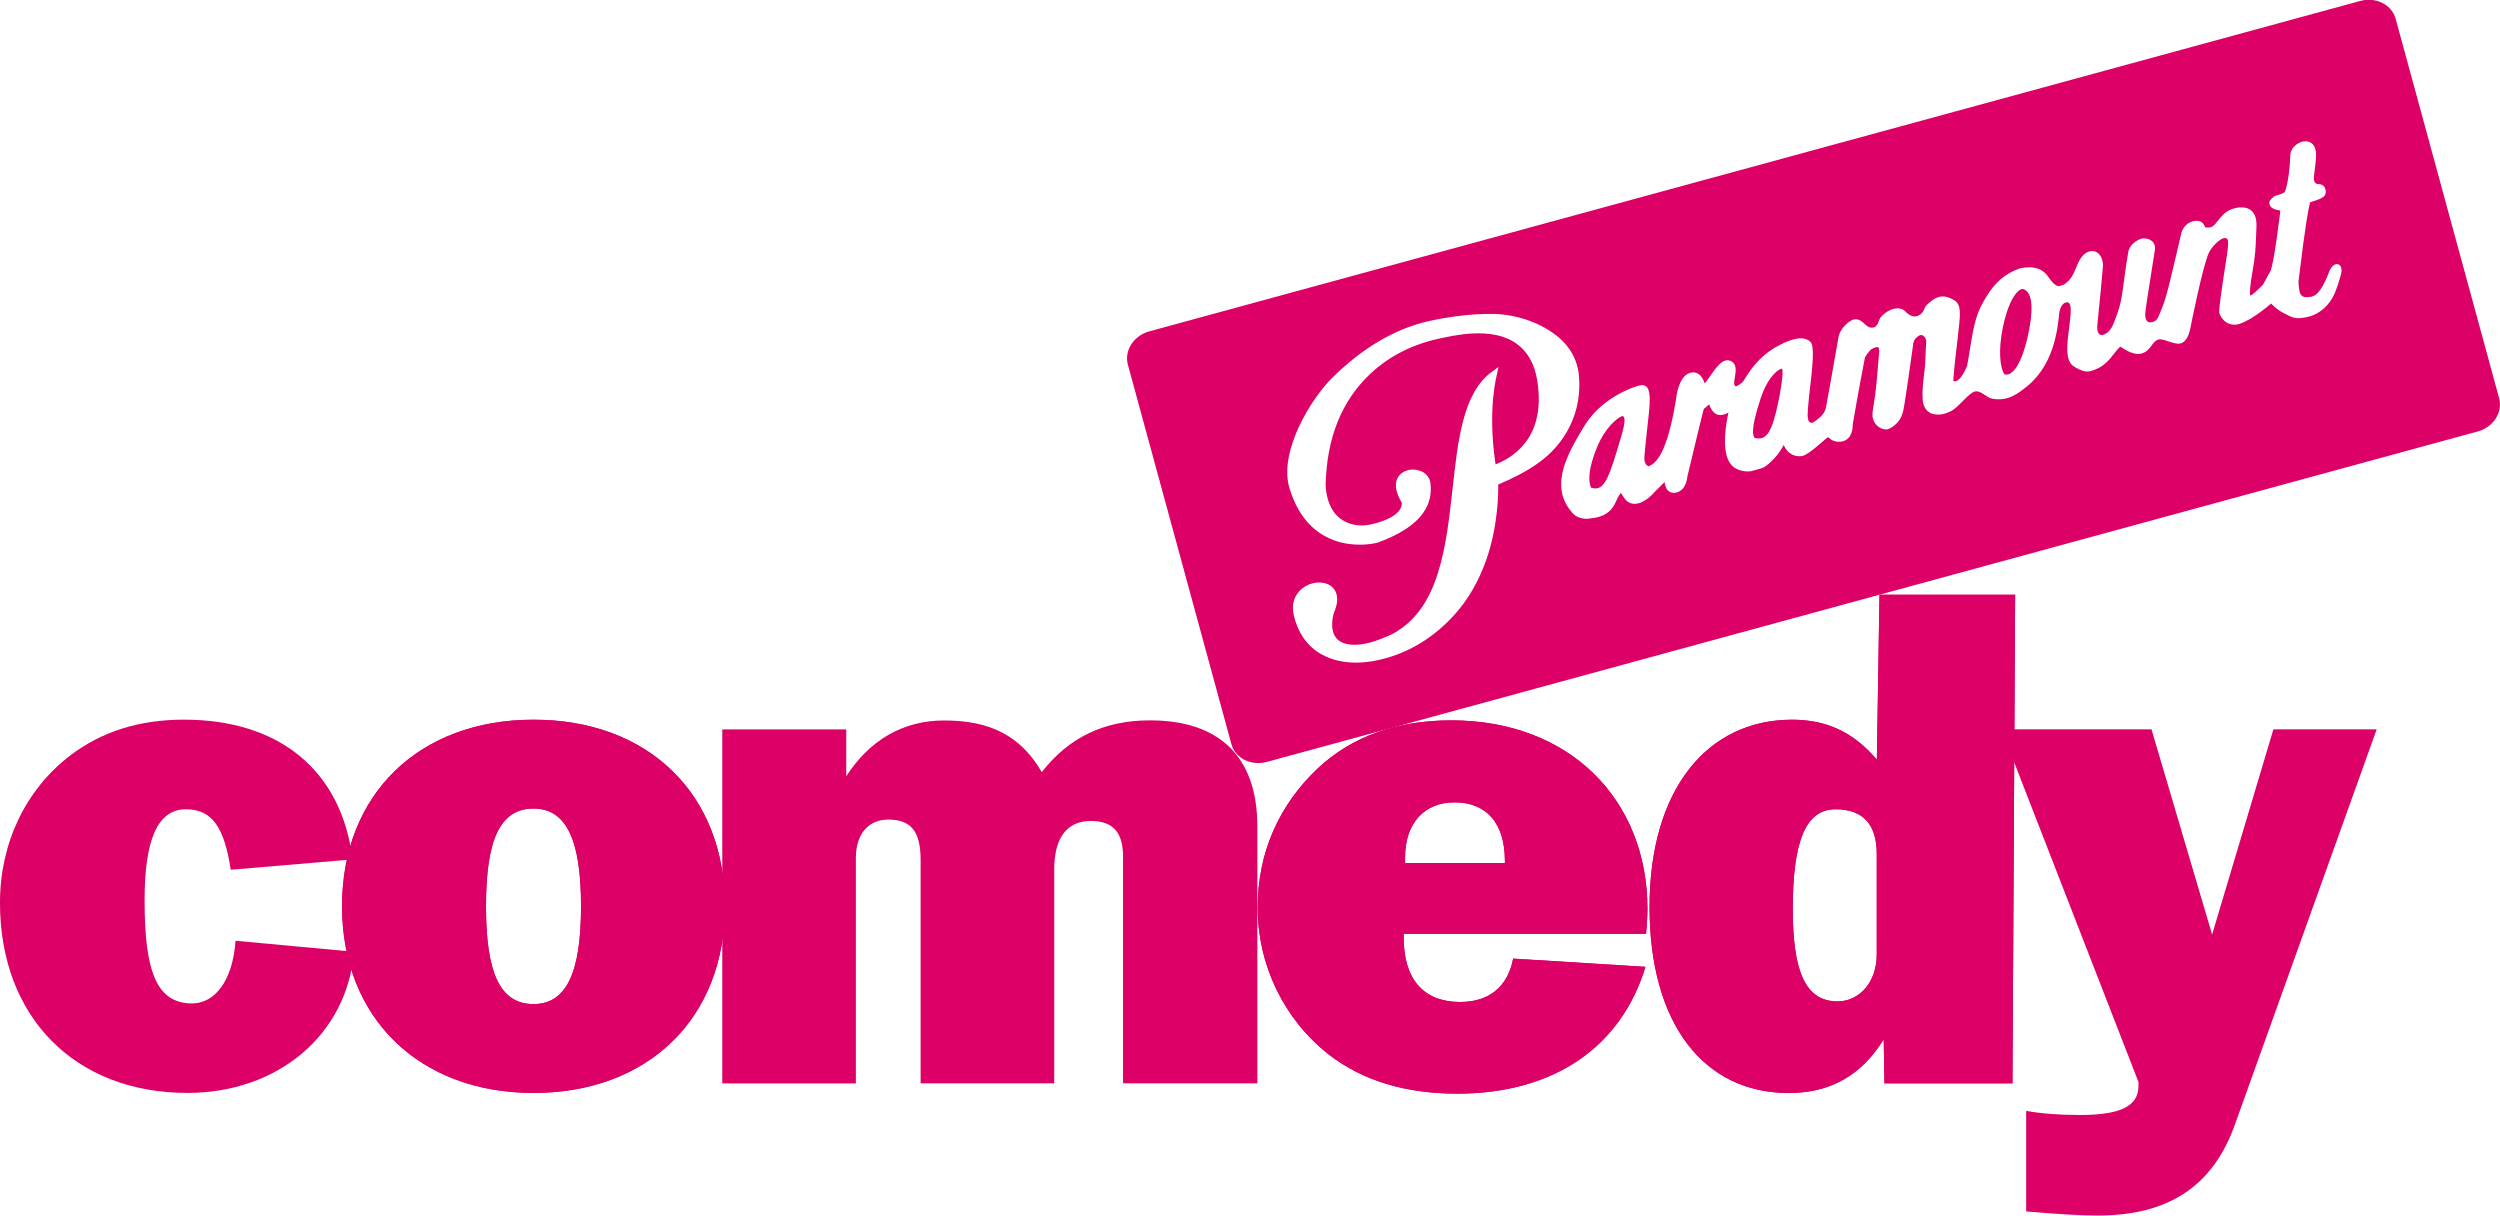
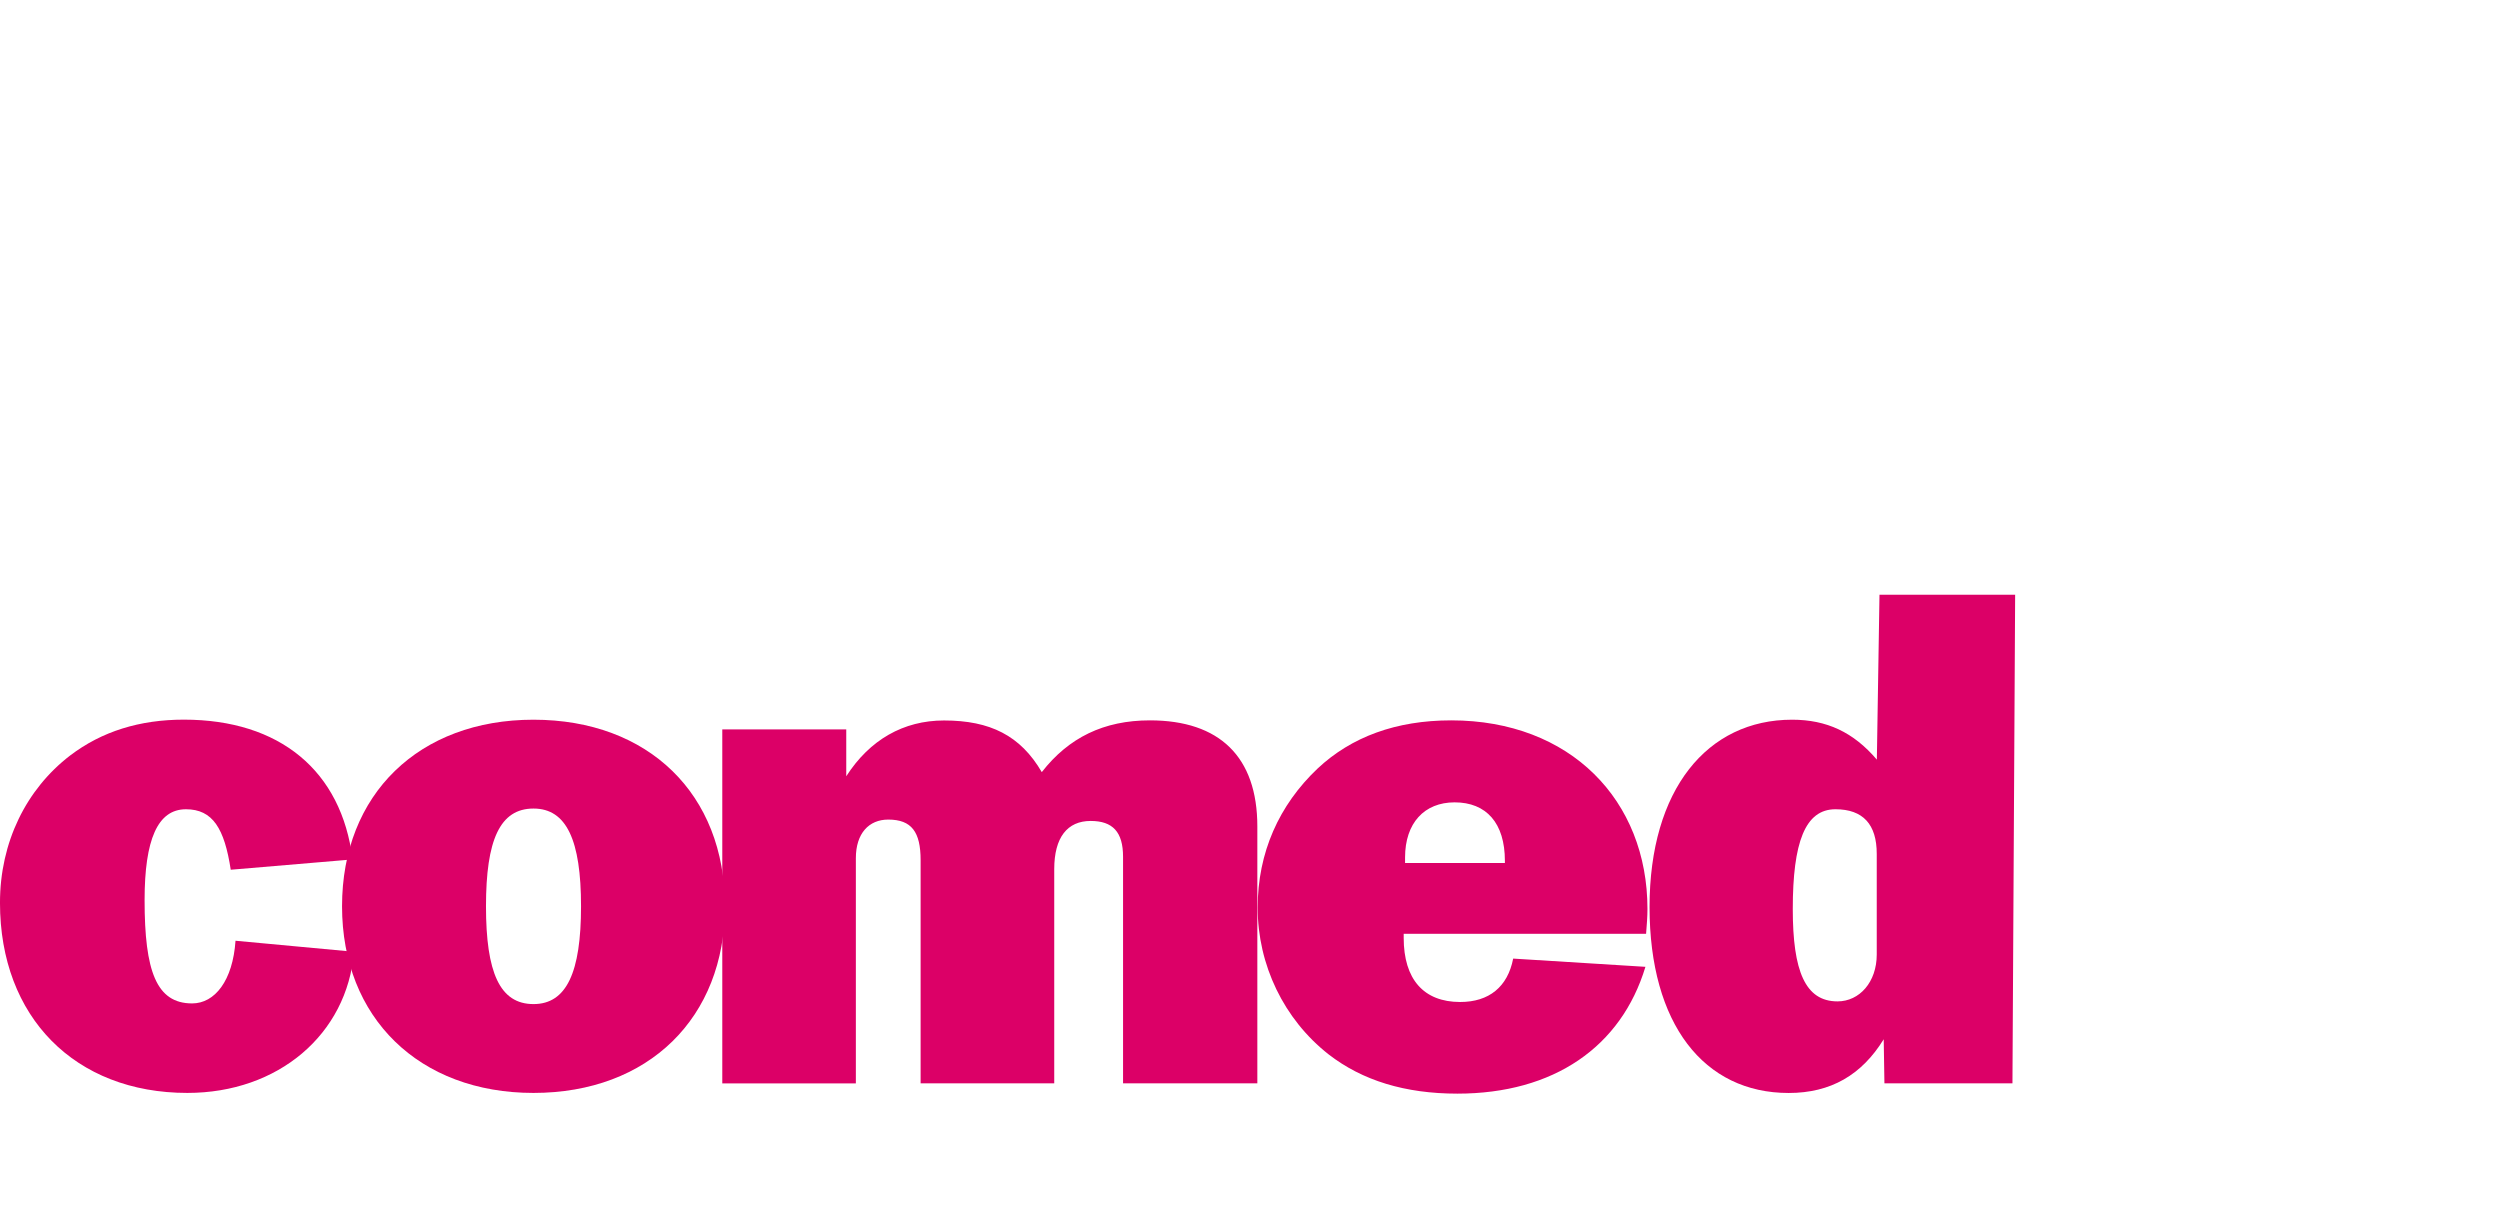
<svg xmlns="http://www.w3.org/2000/svg" xmlns:ns1="http://www.inkscape.org/namespaces/inkscape" width="693" height="337" id="svg2" version="1.1">
  <g ns1:label="Layer 1" ns1:groupmode="layer" id="layer1" transform="translate(-123.688,-68.358)">
-     <path style="fill:#dc0067;fill-opacity:1;fill-rule:evenodd" id="path7894" d="m 73.887,488.611 c 0.071,0.259 -0.104,0.53 -0.391,0.608 l -22.064,6.021 c -0.288,0.078 -0.577,-0.067 -0.646,-0.325 L 48.9,488.002 c -0.07,-0.258 0.105,-0.53 0.392,-0.608 l 22.063,-6.02 c 0.287,-0.078 0.577,0.067 0.647,0.325 l 1.885,6.912 z m -18.445,2.914 c -0.139,0.408 -0.341,0.76 -0.602,1.045 -0.326,0.357 -0.736,0.638 -1.233,0.778 -0.502,0.143 -0.917,0.093 -1.217,-0.091 -0.236,-0.145 -0.398,-0.385 -0.467,-0.692 -0.027,-0.122 -0.019,-0.229 0.025,-0.324 0.039,-0.083 0.103,-0.152 0.185,-0.201 0.166,-0.098 0.376,-0.092 0.49,0.013 0.109,0.101 0.121,0.267 0.032,0.467 10e-4,-0.003 -0.104,0.31 0.055,0.477 0.115,0.121 0.341,0.142 0.636,0.059 0.067,-0.02 0.283,-0.096 0.401,-0.162 0.198,-0.111 0.36,-0.26 0.498,-0.454 0.123,-0.175 0.222,-0.383 0.302,-0.635 0.151,-0.472 0.211,-1.019 0.27,-1.548 0.099,-0.897 0.192,-1.746 0.716,-2.126 l 0.119,-0.087 -0.026,0.131 c -0.004,0.021 -0.178,0.629 -0.026,1.644 0.219,-0.09 0.942,-0.415 0.758,-1.536 -0.049,-0.301 -0.178,-0.525 -0.382,-0.669 -0.453,-0.317 -1.154,-0.14 -1.425,-0.083 -0.275,0.059 -0.805,0.221 -1.254,0.656 -0.5,0.483 -0.771,1.138 -0.794,1.999 0,0.004 -0.003,0.401 0.251,0.607 0.159,0.129 0.372,0.169 0.598,0.114 0.489,-0.119 0.543,-0.301 0.541,-0.385 -0.13,-0.221 -0.14,-0.383 -0.055,-0.493 0.077,-0.101 0.227,-0.142 0.364,-0.101 0.119,0.034 0.198,0.121 0.211,0.232 0.024,0.199 -0.016,0.372 -0.123,0.529 -0.149,0.221 -0.432,0.408 -0.841,0.556 -0.037,0.01 -0.325,0.078 -0.657,-0.002 -0.205,-0.05 -0.384,-0.146 -0.534,-0.284 -0.186,-0.173 -0.326,-0.413 -0.415,-0.713 -0.109,-0.368 0.031,-0.802 0.168,-1.101 0.183,-0.397 0.431,-0.723 0.602,-0.893 0.578,-0.577 1.167,-0.897 1.717,-1.032 0.414,-0.101 1.041,-0.176 1.417,-0.131 0.37,0.045 0.687,0.178 0.924,0.352 0.264,0.193 0.419,0.453 0.447,0.751 0.02,0.209 0.004,0.413 -0.045,0.607 -0.051,0.199 -0.139,0.389 -0.262,0.563 -0.232,0.331 -0.582,0.578 -1.163,0.824 0.004,0.148 -0.002,0.739 -0.206,1.339 m 2.467,-2.587 c -0.11,0.037 -0.32,0.237 -0.45,0.544 -0.176,0.416 -0.171,0.655 -0.118,0.761 0.21,0.07 0.302,-0.114 0.465,-0.655 0.121,-0.401 0.187,-0.598 0.114,-0.651 l -0.011,10e-4 m 2.892,-0.86 c -0.09,0.032 -0.257,0.19 -0.371,0.538 -0.2,0.608 -0.132,0.682 -0.11,0.72 0.224,0.056 0.318,-0.107 0.437,-0.675 0,0 0.11,-0.547 0.061,-0.587 l -0.017,0.004 m 4.422,-1.452 c -0.076,-0.032 -0.263,0.141 -0.377,0.688 -0.089,0.425 -0.054,0.741 0.025,0.862 0.099,0.039 0.298,-0.072 0.44,-0.75 0.079,-0.378 0.093,-0.73 -0.088,-0.8 m 5.365,-1.915 c 0.037,0.002 0.114,0.005 0.135,0.1 0.023,0.102 -0.035,0.134 -0.087,0.162 -0.043,0.023 -0.139,0.053 -0.193,0.069 -0.029,0.11 -0.084,0.379 -0.213,1.453 0.004,0.063 0.012,0.144 0.024,0.187 0.011,0.038 0.043,0.1 0.14,0.089 0.076,-0.01 0.209,0.031 0.392,-0.454 0.091,-0.242 0.291,-0.164 0.212,0.064 -0.001,0.003 -0.07,0.27 -0.152,0.409 -0.107,0.182 -0.267,0.293 -0.415,0.333 -0.283,0.075 -0.332,0.001 -0.46,-0.057 -0.133,-0.06 -0.237,-0.179 -0.238,-0.179 -0.002,0 -0.327,0.293 -0.582,0.373 -0.113,0.035 -0.273,0.01 -0.357,-0.183 -0.013,-0.028 -0.021,-0.046 0.069,-0.655 0.041,-0.272 0.111,-0.647 0.077,-0.7 -0.065,-0.102 -0.264,0.099 -0.329,0.214 -0.116,0.207 -0.348,1.39 -0.348,1.39 -0.014,0.073 -0.056,0.261 -0.188,0.29 -0.113,0.024 -0.31,-0.1 -0.399,-0.072 -0.121,0.037 -0.131,0.205 -0.304,0.254 -0.169,0.048 -0.375,-0.124 -0.385,-0.124 -0.018,0 -0.118,0.127 -0.135,0.149 -0.09,0.122 -0.21,0.246 -0.415,0.297 -0.115,0.029 -0.221,-0.042 -0.294,-0.083 -0.2,-0.112 -0.107,-0.541 -0.083,-0.771 0.013,-0.125 0.06,-0.407 -0.047,-0.401 -0.106,0.005 -0.138,0.158 -0.142,0.197 -0.029,0.288 -0.093,0.988 -0.656,1.388 -0.038,0.026 -0.275,0.249 -0.594,0.164 -0.068,-0.019 -0.19,-0.151 -0.29,-0.123 -0.1,0.028 -0.244,0.22 -0.375,0.32 -0.092,0.071 -0.286,0.141 -0.427,0.074 -0.062,-0.029 -0.137,-0.097 -0.147,-0.252 -0.01,-0.153 0.008,-0.303 0.035,-0.531 0.022,-0.188 0.009,-0.204 0.032,-0.536 0,-10e-4 -0.043,-0.175 -0.165,-0.071 -0.029,0.023 -0.064,0.063 -0.071,0.113 -0.002,0.012 -0.149,1.08 -0.185,1.237 -0.062,0.273 -0.292,0.337 -0.292,0.337 -0.08,0.006 -0.216,-0.043 -0.26,-0.197 -0.018,-0.065 -0.006,-0.138 0.021,-0.298 0.031,-0.188 0.049,-0.371 0.094,-0.933 10e-4,-0.026 -0.006,-0.062 -0.02,-0.07 -0.005,-0.004 -0.039,-0.017 -0.137,0.045 -0.04,0.046 -0.099,0.123 -0.104,0.146 -0.011,0.046 -0.129,0.673 -0.222,1.216 0.003,0.074 -0.017,0.267 -0.184,0.308 -0.166,0.04 -0.261,-0.077 -0.261,-0.077 -0.019,-0.008 -0.352,0.327 -0.479,0.345 -0.252,0.033 -0.333,-0.203 -0.333,-0.203 0,0 -0.085,0.172 -0.235,0.309 -0.149,0.136 -0.141,0.102 -0.361,0.17 -0.005,0.002 -0.139,0.021 -0.265,-0.043 -0.08,-0.04 -0.138,-0.113 -0.173,-0.22 -0.097,-0.294 0.027,-0.806 0.027,-0.806 -0.27,0.158 -0.344,-0.139 -0.351,-0.147 -0.013,0.003 -0.087,0.076 -0.098,0.079 -0.016,0.048 -0.21,0.856 -0.301,1.237 0,0 -0.013,0.253 -0.208,0.29 -0.195,0.036 -0.206,-0.193 -0.206,-0.193 l -0.178,0.177 c 0,0 -0.145,0.18 -0.312,0.214 -0.231,0.048 -0.278,-0.197 -0.311,-0.186 -0.017,0.008 -0.073,0.12 -0.098,0.176 -0.116,0.258 -0.37,0.271 -0.466,0.284 -0.122,0.018 -0.243,-0.02 -0.31,-0.096 -0.187,-0.213 -0.247,-0.444 -0.189,-0.728 0.047,-0.23 0.172,-0.495 0.418,-0.888 0.175,-0.279 0.434,-0.459 0.62,-0.561 0.181,-0.099 0.384,-0.17 0.444,-0.156 0.154,0.037 0.122,0.31 0.058,0.853 -0.018,0.152 -0.026,0.26 -0.044,0.444 -0.015,0.154 0.076,0.182 0.076,0.182 0.136,-0.06 0.334,-0.214 0.501,-1.225 10e-4,-0.013 0.012,-0.122 0.049,-0.231 0.072,-0.213 0.185,-0.257 0.267,-0.257 0.153,0.002 0.2,0.189 0.203,0.198 0.027,-0.022 0.074,-0.09 0.108,-0.139 0.105,-0.151 0.224,-0.322 0.358,-0.271 0.13,0.051 0.105,0.191 0.087,0.295 -0.016,0.093 -0.023,0.151 0.012,0.172 0.016,0.004 0.117,-0.051 0.152,-0.11 0.166,-0.278 0.355,-0.493 0.655,-0.646 0.253,-0.13 0.444,-0.161 0.555,-0.058 0.076,0.071 0.054,0.369 -0.024,1.012 -0.014,0.118 -0.026,0.304 -0.025,0.321 0.002,0.043 0.006,0.108 0.034,0.131 0.016,0.013 0.048,0.019 0.067,0.007 0.187,-0.118 0.219,-0.206 0.235,-0.28 0.015,-0.07 0.118,-0.652 0.179,-1.001 l 0.052,-0.292 c 0.021,-0.118 0.186,-0.299 0.296,-0.307 0.142,-0.011 0.193,0.16 0.312,0.153 0.119,-0.007 0.112,-0.14 0.16,-0.193 0.149,-0.167 0.345,-0.2 0.438,-0.11 0.023,0.022 0.124,0.138 0.241,0.085 0.118,-0.052 0.097,-0.139 0.16,-0.198 0.132,-0.123 0.242,-0.192 0.401,-0.131 0.176,0.068 0.222,0.136 0.191,0.45 -0.019,0.192 -0.046,0.421 -0.068,0.605 -0.028,0.235 -0.044,0.462 -0.044,0.462 0.119,0.063 0.252,-0.271 0.252,-0.271 0,0 0.049,-0.278 0.077,-0.456 0.069,-0.438 0.148,-0.603 0.283,-0.821 0.151,-0.247 0.334,-0.404 0.585,-0.497 0.003,-0.001 0.35,-0.109 0.523,0.132 0,0 0.126,0.204 0.211,0.185 0.085,-0.019 0.094,-0.031 0.142,-0.069 0.057,-0.046 0.106,-0.12 0.146,-0.219 0.059,-0.148 0.121,-0.302 0.258,-0.341 0.074,-0.021 0.125,0.002 0.155,0.024 0.091,0.067 0.098,0.216 0.098,0.216 l -0.042,0.469 c -0.029,0.304 -0.066,0.64 -0.065,0.675 0.002,0.043 0.01,0.188 0.144,0.119 0.117,-0.06 0.146,-0.17 0.212,-0.342 0.116,-0.302 0.105,-0.527 0.208,-1.141 0.031,-0.188 0.226,-0.251 0.249,-0.257 0.021,-0.006 0.124,-0.009 0.188,0.049 0.029,0.026 0.062,0.075 0.05,0.158 l -0.041,0.265 c -0.054,0.345 -0.135,0.839 -0.135,0.902 0,0.108 0.034,0.176 0.133,0.147 0.099,-0.027 0.106,-0.097 0.171,-0.249 0.089,-0.212 0.164,-0.558 0.357,-1.381 0.002,-0.008 0.051,-0.18 0.231,-0.21 0.06,-0.01 0.165,-0.008 0.198,0.112 0.118,0.031 0.168,-0.033 0.223,-0.103 0.064,-0.083 0.137,-0.176 0.253,-0.221 0.147,-0.057 0.29,-0.048 0.369,0.023 0.11,0.1 0.095,0.242 0.088,0.405 -0.014,0.306 -0.007,0.354 -0.082,0.793 -0.017,0.099 -0.047,0.325 -0.026,0.344 0.025,0.014 0.14,-0.104 0.229,-0.19 0.018,-0.024 0.096,-0.182 0.133,-0.24 0.068,-0.109 0.186,-1.114 0.186,-1.114 -0.035,-0.006 -0.075,-0.012 -0.122,-0.032 -0.076,-0.034 -0.081,-0.093 -0.079,-0.116 0.003,-0.051 0.099,-0.117 0.101,-0.118 0.149,-0.039 0.178,-0.069 0.178,-0.069 0,0 0.084,-0.166 0.104,-0.676 0.006,-0.159 0.178,-0.253 0.265,-0.251 0.001,0 0.216,-0.025 0.203,0.272 -0.01,0.235 -0.056,0.378 -0.033,0.449 0.012,0.056 0.07,0.059 0.07,0.059" clip-rule="evenodd" clip-path="url(#SVGID_111_)" transform="matrix(15.212,0,0,15.212,-307.529,-7254.033)" />
    <path style="fill:#dc0067;fill-opacity:1;fill-rule:evenodd" id="path7896" d="m 34.58,497.871 c 0,-2.045 1.406,-3.4 3.488,-3.4 2.096,0 3.489,1.355 3.489,3.4 0,2.033 -1.393,3.401 -3.489,3.401 -2.082,0 -3.488,-1.368 -3.488,-3.401 z m 4.355,0 c 0,-1.204 -0.264,-1.781 -0.866,-1.781 -0.615,0 -0.866,0.577 -0.866,1.781 0,1.205 0.25,1.782 0.866,1.782 0.602,0 0.866,-0.577 0.866,-1.782" clip-rule="evenodd" clip-path="url(#SVGID_111_)" transform="matrix(15.212,0,0,15.212,-307.529,-7254.033)" />
    <path style="fill:#dc0067;fill-opacity:1;fill-rule:evenodd" id="path7898" d="m 54.904,501.285 c -0.953,0 -1.732,-0.239 -2.347,-0.716 -0.815,-0.64 -1.292,-1.631 -1.292,-2.673 0,-1.004 0.39,-1.87 1.092,-2.535 0.615,-0.577 1.43,-0.878 2.435,-0.878 2.171,0 3.576,1.456 3.576,3.438 0,0.138 -0.012,0.288 -0.025,0.451 h -4.417 v 0.075 c 0,0.754 0.364,1.168 1.029,1.168 0.527,0 0.866,-0.276 0.966,-0.791 l 2.41,0.15 c -0.44,1.458 -1.67,2.311 -3.427,2.311 z m 0.866,-4.204 v -0.038 c 0,-0.689 -0.338,-1.066 -0.916,-1.066 -0.552,0 -0.903,0.377 -0.903,1.004 v 0.101 h 1.819" clip-rule="evenodd" clip-path="url(#SVGID_111_)" transform="matrix(15.212,0,0,15.212,-307.529,-7254.033)" />
    <path style="fill:#dc0067;fill-opacity:1;fill-rule:evenodd" id="path7900" d="m 65.019,501.097 h -2.333 l -0.013,-0.803 c -0.402,0.652 -0.966,0.979 -1.732,0.979 -1.543,0 -2.535,-1.255 -2.535,-3.389 0,-2.146 1.054,-3.413 2.598,-3.413 0.627,0 1.117,0.226 1.544,0.728 l 0.048,-3.005 h 2.472 l -0.049,8.903 z m -3.226,-4.994 c -0.552,0 -0.777,0.602 -0.777,1.819 0,1.129 0.226,1.682 0.815,1.682 0.401,0 0.715,-0.352 0.715,-0.854 v -1.832 c 10e-4,-0.54 -0.25,-0.815 -0.753,-0.815" clip-rule="evenodd" clip-path="url(#SVGID_111_)" transform="matrix(15.212,0,0,15.212,-307.529,-7254.033)" />
    <path style="fill:#dc0067;fill-opacity:1" id="path7902" d="m 31.735,496.103 c -0.515,0 -0.753,0.552 -0.753,1.656 0,1.292 0.214,1.882 0.866,1.882 0.414,0 0.741,-0.414 0.791,-1.142 l 2.159,0.201 c -0.126,1.506 -1.381,2.572 -3.037,2.572 -2.046,0 -3.414,-1.381 -3.414,-3.464 0,-1.104 0.477,-2.07 1.28,-2.686 0.578,-0.439 1.268,-0.652 2.071,-0.652 1.744,0 2.874,0.929 3.074,2.547 l -2.22,0.188 c -0.115,-0.751 -0.327,-1.102 -0.817,-1.102 z" clip-path="url(#SVGID_111_)" transform="matrix(15.212,0,0,15.212,-307.529,-7254.033)" />
-     <path style="fill:#dc0067;fill-opacity:1" id="path7904" d="m 38.935,497.871 c 0,-1.204 -0.264,-1.781 -0.866,-1.781 -0.615,0 -0.866,0.577 -0.866,1.781 0,1.205 0.25,1.782 0.866,1.782 0.602,0 0.866,-0.577 0.866,-1.782 z m -4.355,0 c 0,-2.045 1.406,-3.4 3.488,-3.4 2.096,0 3.489,1.355 3.489,3.4 0,2.033 -1.393,3.401 -3.489,3.401 -2.082,0 -3.488,-1.368 -3.488,-3.401" clip-path="url(#SVGID_111_)" transform="matrix(15.212,0,0,15.212,-307.529,-7254.033)" />
    <path style="fill:#dc0067;fill-opacity:1" id="path7906" d="m 49.302,494.483 c 1.268,0 1.957,0.665 1.957,1.933 v 4.681 h -2.447 v -4.129 c 0,-0.451 -0.188,-0.652 -0.59,-0.652 -0.426,0 -0.664,0.301 -0.664,0.878 v 3.903 h -2.435 v -4.066 c 0,-0.514 -0.163,-0.74 -0.59,-0.74 -0.352,0 -0.59,0.251 -0.59,0.703 v 4.104 h -2.434 v -6.45 h 2.259 v 0.854 c 0.427,-0.665 1.042,-1.017 1.782,-1.017 0.841,0 1.393,0.276 1.781,0.941 0.49,-0.629 1.13,-0.943 1.971,-0.943 z" clip-path="url(#SVGID_111_)" transform="matrix(15.212,0,0,15.212,-307.529,-7254.033)" />
-     <path style="fill:#dc0067;fill-opacity:1" id="path7908" d="m 55.77,497.081 v -0.038 c 0,-0.689 -0.338,-1.066 -0.916,-1.066 -0.552,0 -0.903,0.377 -0.903,1.004 0,0.037 0,0.063 0,0.101 h 1.819 z m -0.866,4.204 c -0.953,0 -1.732,-0.239 -2.347,-0.716 -0.815,-0.64 -1.292,-1.631 -1.292,-2.673 0,-1.004 0.39,-1.87 1.092,-2.535 0.615,-0.577 1.43,-0.878 2.435,-0.878 2.171,0 3.576,1.456 3.576,3.438 0,0.138 -0.012,0.288 -0.025,0.451 h -4.417 v 0.075 c 0,0.754 0.364,1.168 1.029,1.168 0.527,0 0.866,-0.276 0.966,-0.791 l 2.41,0.15 c -0.44,1.458 -1.67,2.311 -3.427,2.311" clip-path="url(#SVGID_111_)" transform="matrix(15.212,0,0,15.212,-307.529,-7254.033)" />
-     <path style="fill:#dc0067;fill-opacity:1" id="path7910" d="m 61.793,496.103 c -0.552,0 -0.777,0.602 -0.777,1.819 0,1.129 0.226,1.682 0.815,1.682 0.401,0 0.715,-0.352 0.715,-0.854 v -1.832 c 10e-4,-0.54 -0.25,-0.815 -0.753,-0.815 z m 3.226,4.994 h -2.333 l -0.013,-0.803 c -0.402,0.652 -0.966,0.979 -1.732,0.979 -1.543,0 -2.535,-1.255 -2.535,-3.389 0,-2.146 1.054,-3.413 2.598,-3.413 0.627,0 1.117,0.226 1.544,0.728 l 0.048,-3.005 h 2.472 l -0.049,8.903" clip-path="url(#SVGID_111_)" transform="matrix(15.212,0,0,15.212,-307.529,-7254.033)" />
-     <path style="fill:#dc0067;fill-opacity:1" id="path7912" d="m 65.27,501.599 c 0.276,0.05 0.602,0.075 0.979,0.075 0.715,0 1.066,-0.15 1.066,-0.527 v -0.075 l -2.498,-6.425 h 2.736 l 1.104,3.739 1.117,-3.739 h 1.882 l -2.584,7.203 c -0.402,1.129 -1.218,1.656 -2.498,1.656 -0.313,0 -0.741,-0.025 -1.305,-0.075 v -1.832 z" clip-path="url(#SVGID_111_)" transform="matrix(15.212,0,0,15.212,-307.529,-7254.033)" />
  </g>
</svg>